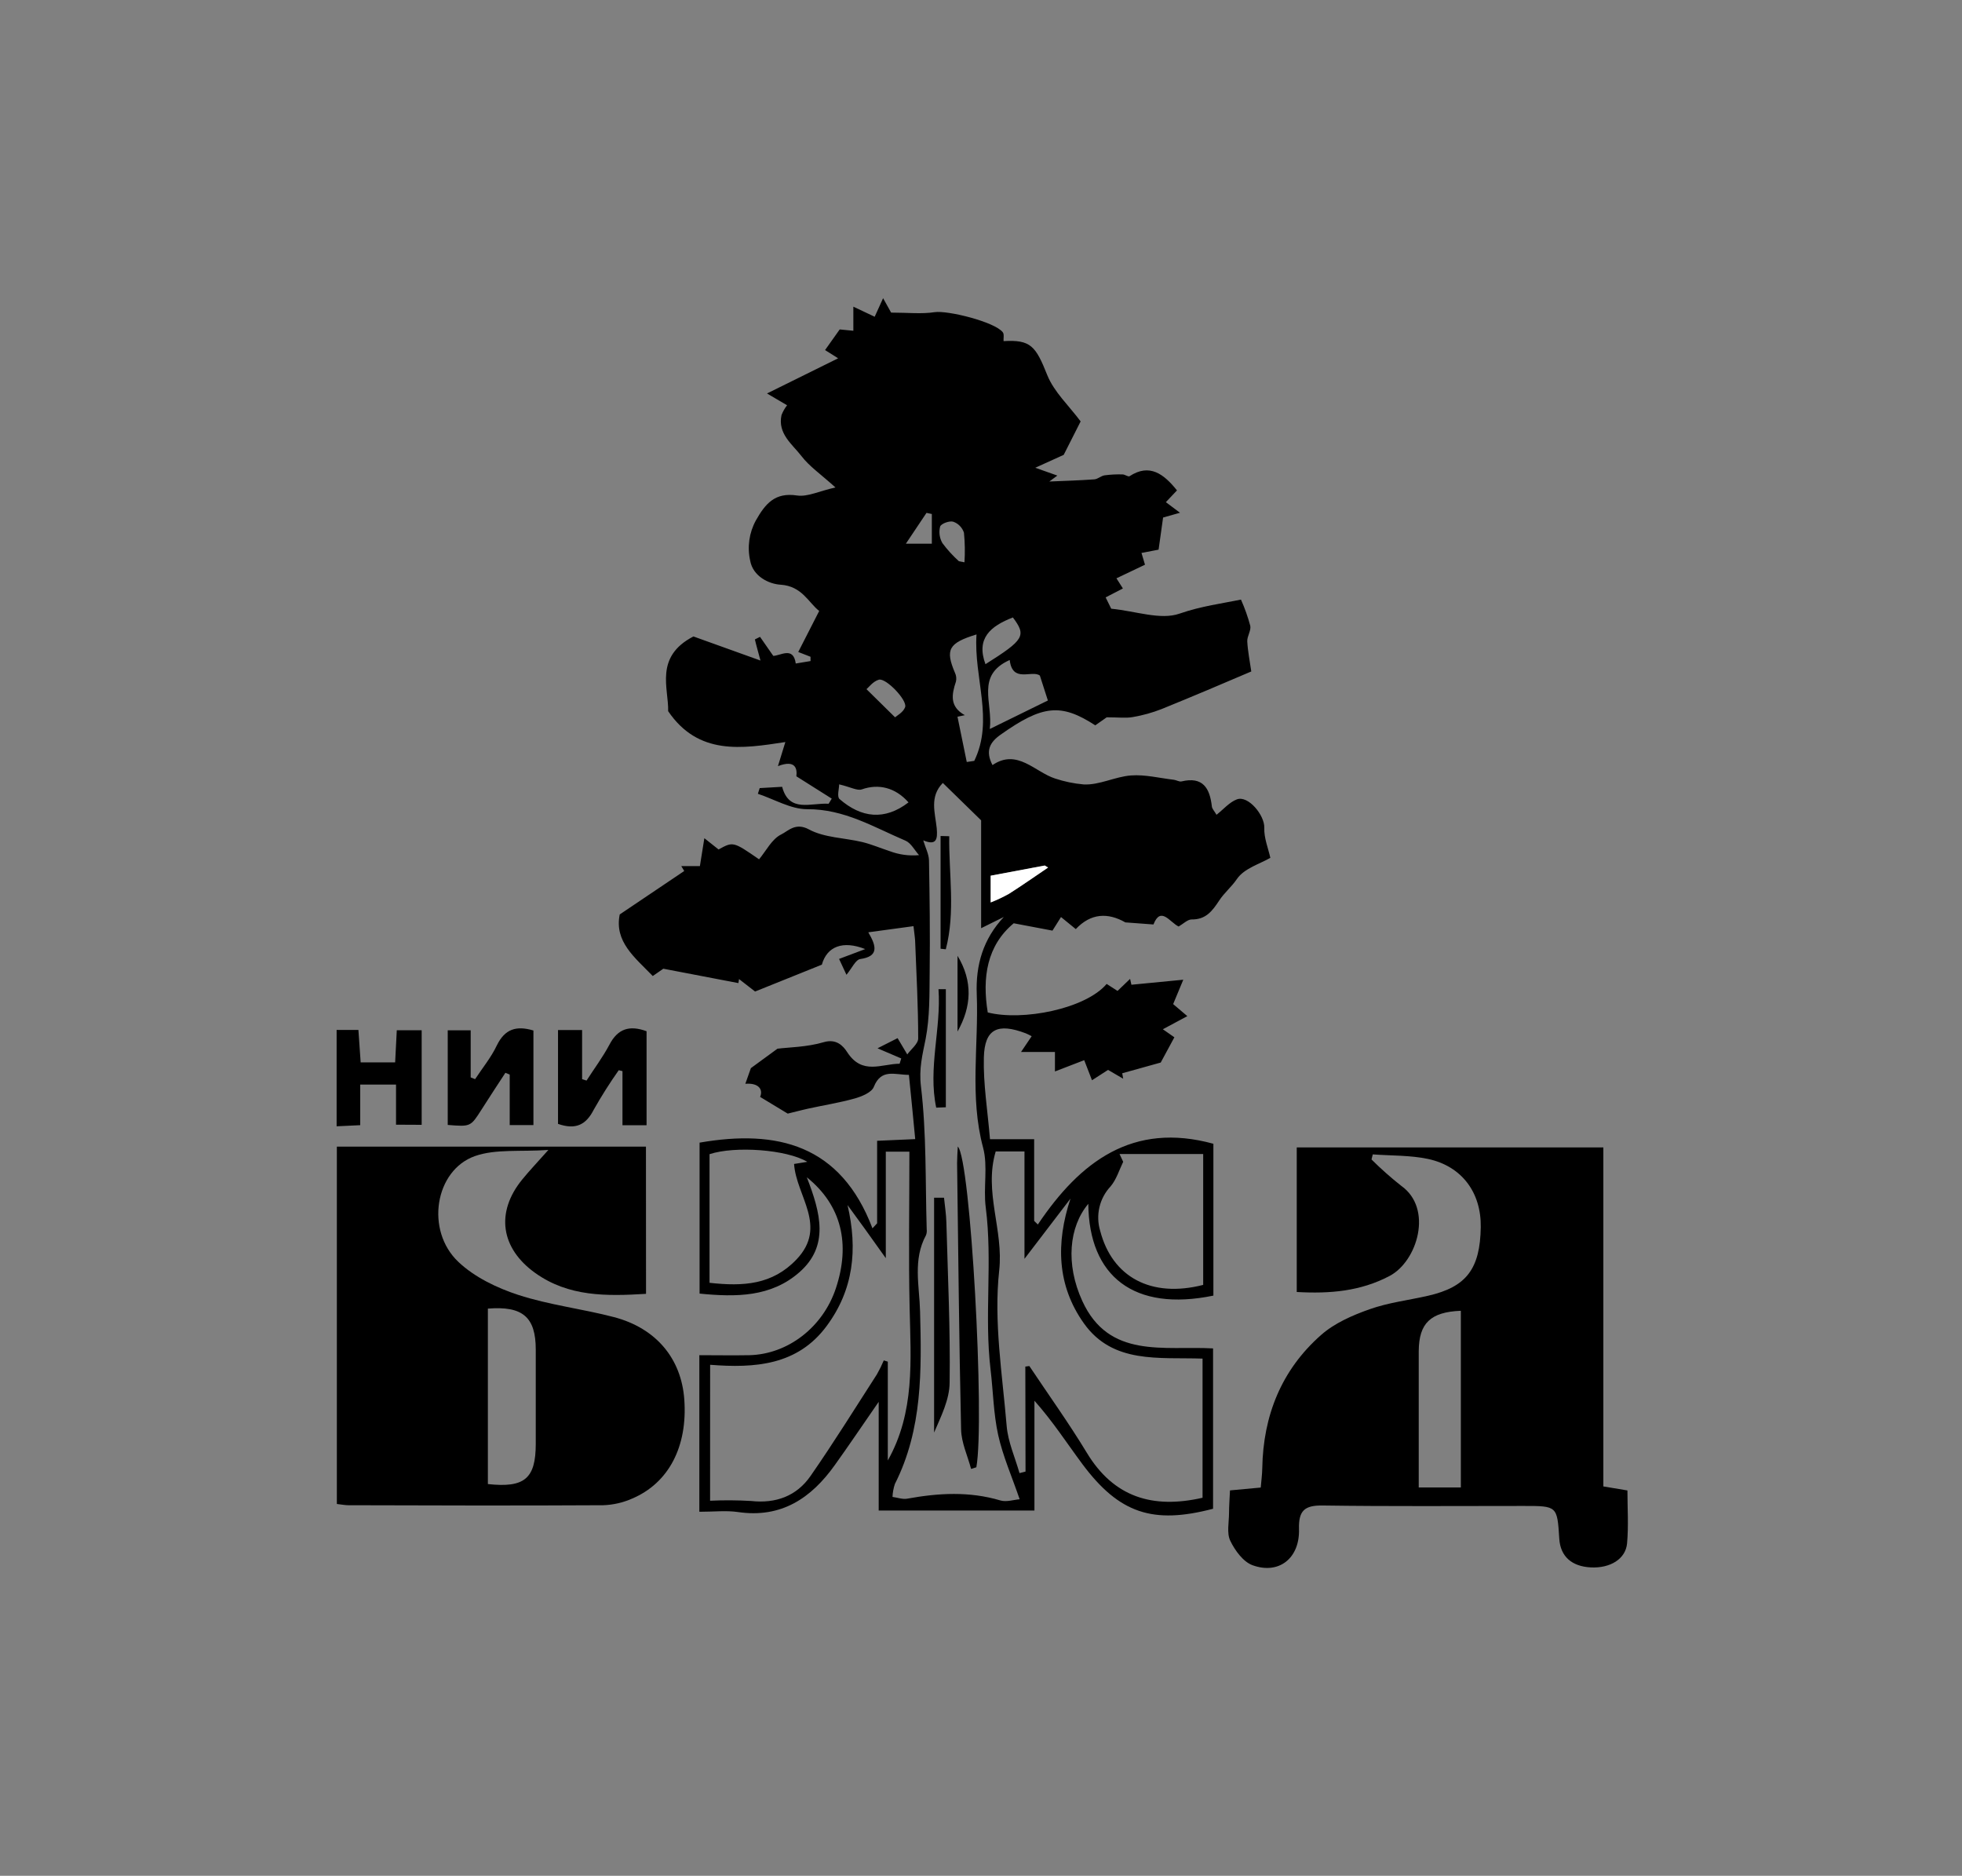
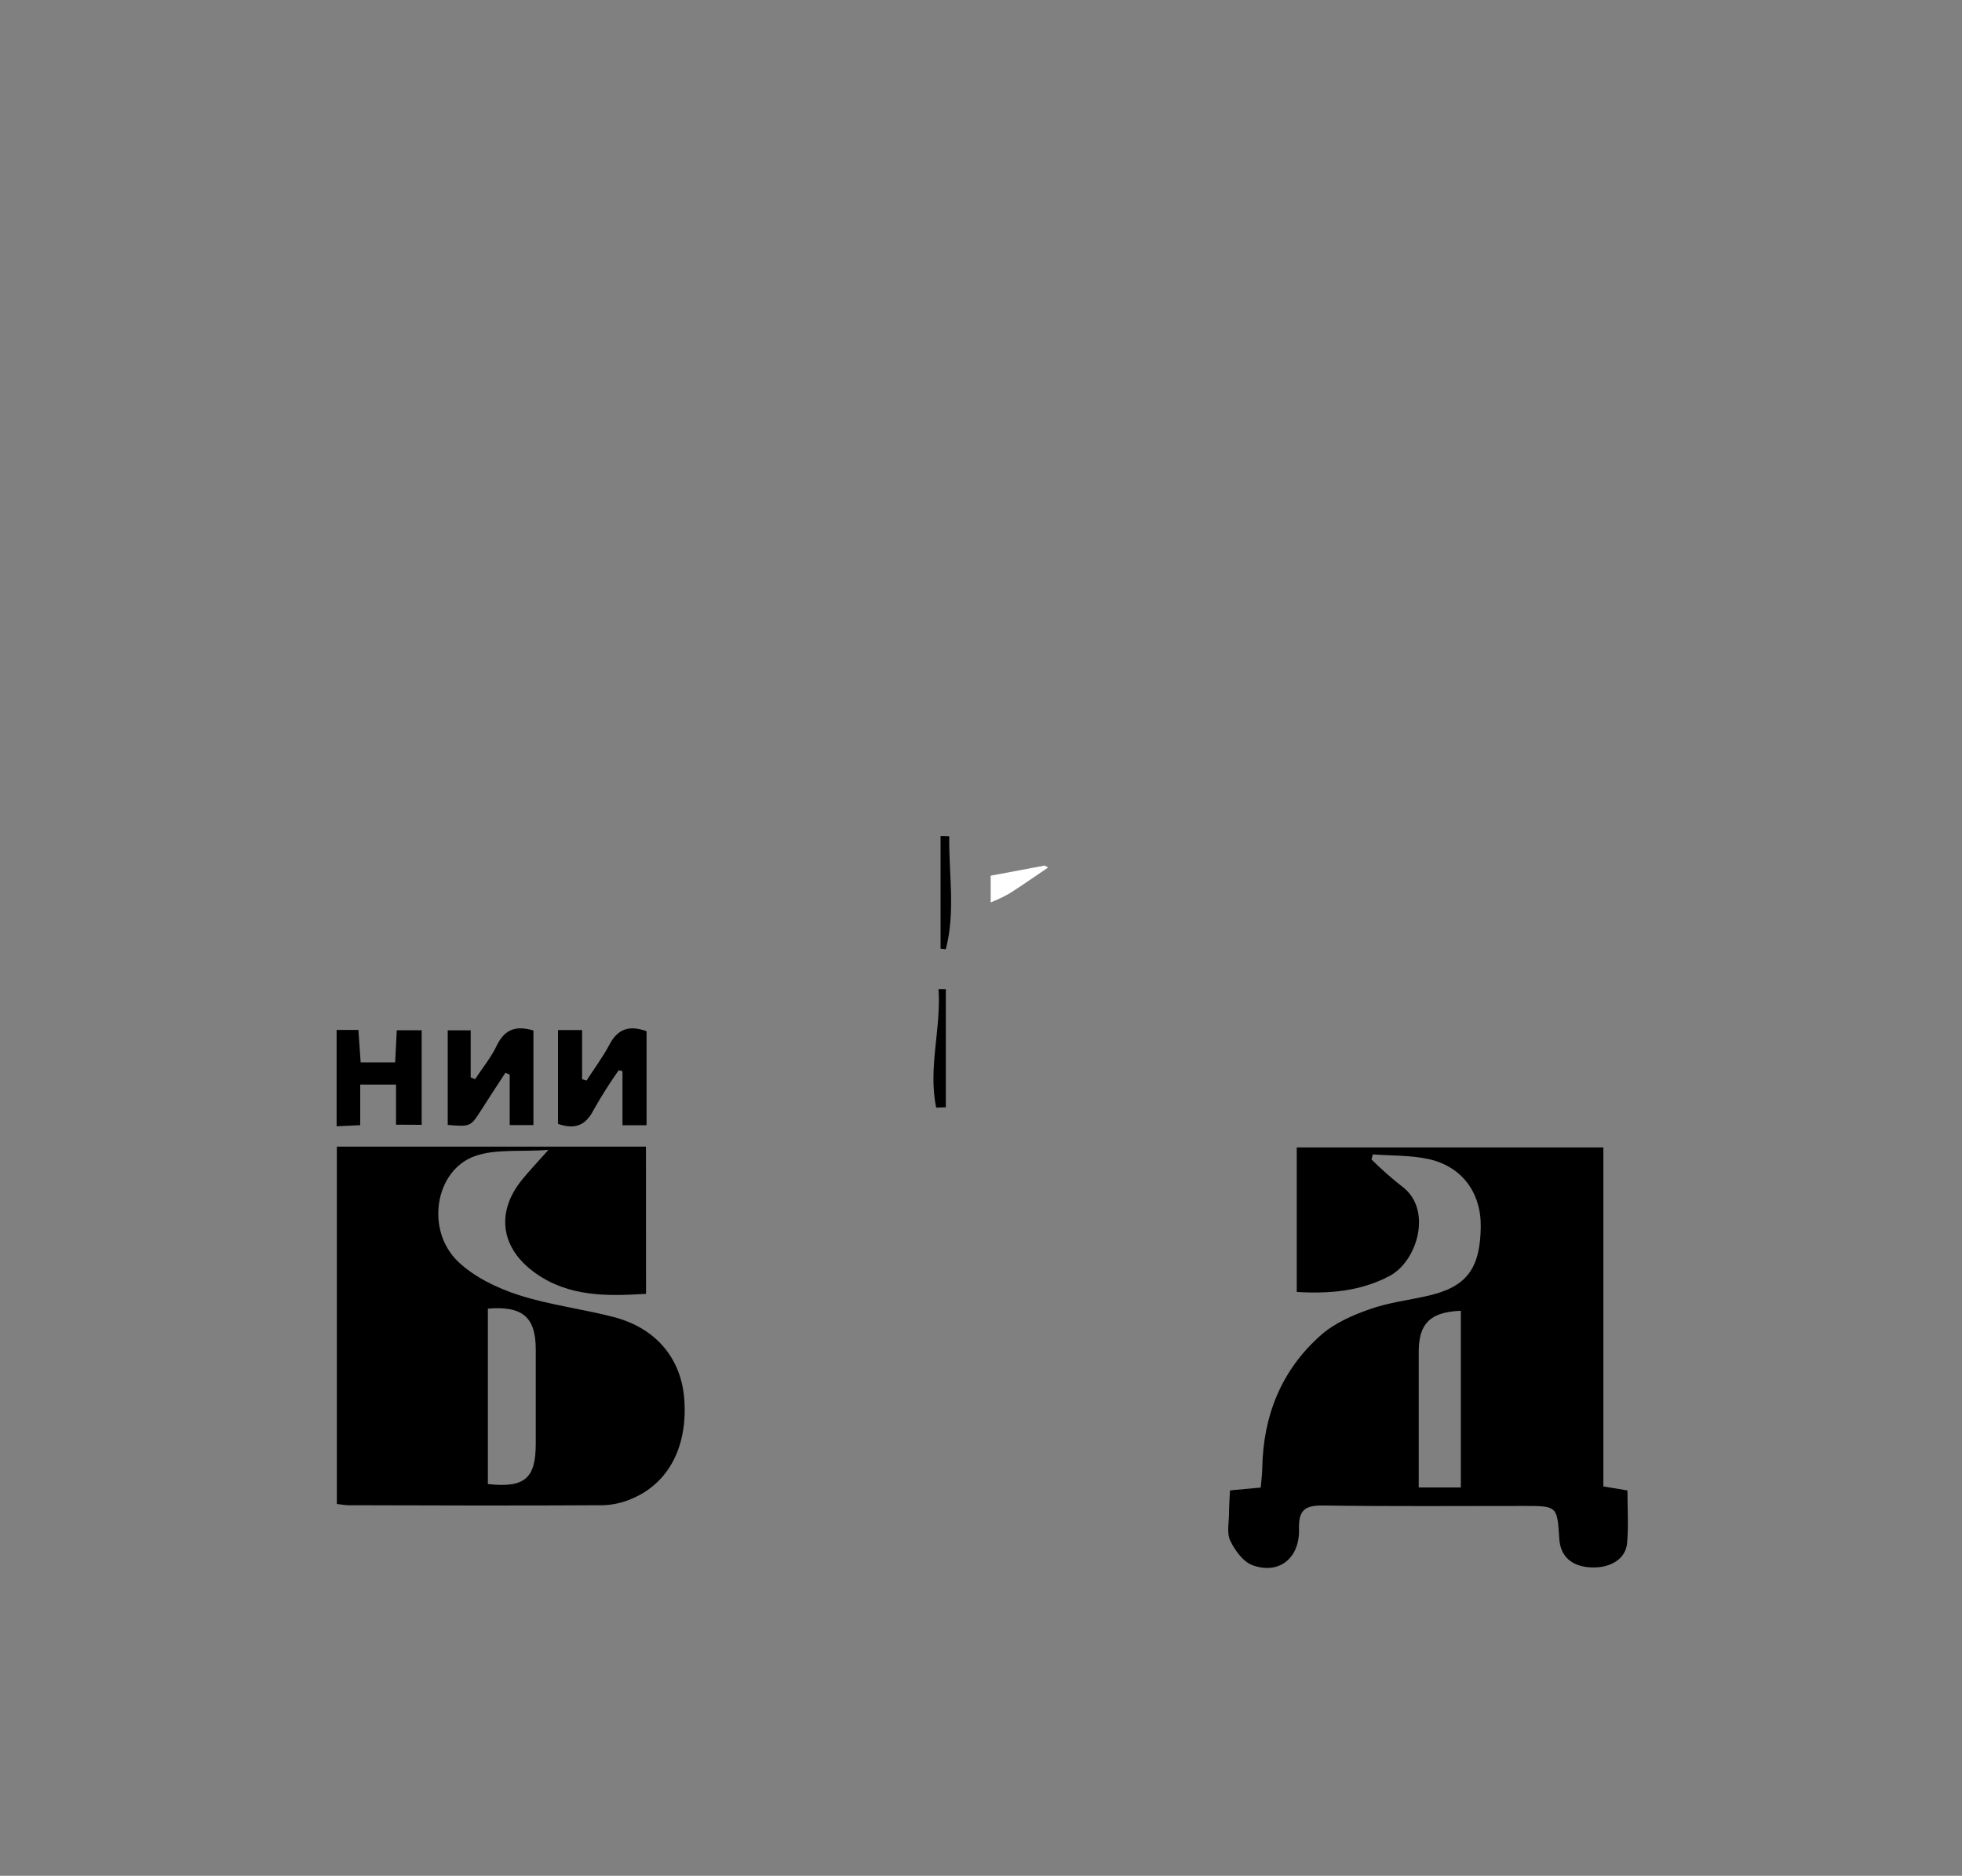
<svg xmlns="http://www.w3.org/2000/svg" width="204" height="195" viewBox="0 0 204 195" fill="none">
  <rect x="0" y="0" width="204" height="195" fill="#808080" stroke="none" />
-   <path d="M72.714 157.159V140.882C74.504 140.882 76.216 140.915 77.927 140.882C81.946 140.777 85.573 137.96 86.913 133.92C88.436 129.329 87.518 125.31 83.887 122.384C85.339 126.115 86.224 129.533 83.119 132.259C80.172 134.847 76.541 134.855 72.739 134.479V118.786C80.815 117.384 87.414 118.999 90.715 127.693C90.878 127.522 91.036 127.346 91.199 127.171V118.594L95.16 118.419C94.939 116.157 94.743 114.007 94.505 111.741C93.048 111.741 91.629 111.048 90.853 112.993C90.623 113.573 89.601 113.986 88.883 114.191C87.297 114.637 85.656 114.892 84.046 115.247C83.211 115.43 82.376 115.664 81.904 115.768L79.033 114.032C79.362 113.26 78.891 112.559 77.497 112.667L78.073 111.04L80.836 109.02C81.992 108.873 83.891 108.861 85.644 108.343C86.971 107.951 87.677 108.74 88.09 109.383C89.655 111.799 91.667 110.589 93.537 110.581L93.708 110.034L91.241 108.978L93.328 107.922L94.334 109.616C94.73 109.065 95.473 108.51 95.469 107.947C95.469 104.675 95.294 101.402 95.164 98.13C95.164 97.6 95.064 97.074 94.981 96.281L90.281 96.92C91.153 98.389 91.37 99.424 89.446 99.7C88.95 99.775 88.574 100.668 88.01 101.336L87.243 99.687L89.96 98.665C87.635 97.746 85.986 98.385 85.452 100.284L78.511 103.076L76.842 101.782L76.775 102.2L68.97 100.705C68.895 100.756 68.415 101.085 67.872 101.465C66.002 99.533 63.861 97.892 64.437 95.063L71.144 90.547L70.836 90.037H72.772C72.918 89.123 73.056 88.268 73.236 87.137L74.713 88.309C76.232 87.475 76.232 87.475 78.924 89.332C79.659 88.451 80.256 87.22 81.224 86.749C81.95 86.394 82.71 85.467 84.108 86.223C85.719 87.095 87.798 87.091 89.655 87.537C90.623 87.771 91.55 88.172 92.501 88.481C93.475 88.85 94.52 88.993 95.557 88.898C95.097 88.385 94.722 87.646 94.163 87.4C90.865 85.997 87.768 84.094 83.924 84.123C82.222 84.123 80.506 83.084 78.799 82.52L78.991 81.928L81.324 81.794C82.05 84.536 84.317 83.439 86.157 83.556L86.483 83.025L82.802 80.701C82.898 79.954 82.752 78.927 80.886 79.645C81.178 78.702 81.349 78.151 81.658 77.141C77.125 77.838 72.614 78.551 69.471 73.931C69.542 71.594 68.002 68.284 72.1 66.164L79.07 68.668C78.862 67.871 78.653 67.174 78.49 66.472L79.025 66.205L80.402 68.184C81.166 68.163 82.489 67.174 82.739 68.977L84.275 68.722V68.276L82.998 67.779L85.177 63.513C84.087 62.679 83.398 60.926 81.157 60.784C79.93 60.709 78.286 59.907 77.998 58.279C77.683 56.862 77.894 55.379 78.59 54.106C79.575 52.37 80.565 51.159 82.877 51.51C83.966 51.672 85.168 51.051 86.867 50.675C85.314 49.273 84.154 48.484 83.344 47.428C82.38 46.176 80.84 45.095 81.257 43.154C81.399 42.786 81.594 42.441 81.838 42.131L79.751 40.904L87.147 37.248L85.786 36.392L87.309 34.247L88.728 34.385V31.881L90.945 32.928L91.821 31L92.656 32.498C94.409 32.498 95.82 32.661 97.168 32.453C98.516 32.244 103.428 33.458 104.263 34.539C104.426 34.744 104.326 35.149 104.346 35.462C107.164 35.299 107.685 35.963 108.892 39.001C109.605 40.762 111.154 42.186 112.36 43.809L110.599 47.286L107.644 48.626L109.939 49.44L109.105 50.057C110.666 49.99 112.226 49.945 113.787 49.832C114.151 49.803 114.484 49.465 114.852 49.414C115.47 49.332 116.094 49.3 116.717 49.319C116.964 49.319 117.302 49.594 117.444 49.506C119.531 48.137 121.016 49.281 122.377 50.98L121.221 52.203L122.69 53.304L120.933 53.801L120.465 57.14L118.687 57.482C118.829 57.962 118.938 58.317 119.051 58.705L116.083 60.12L116.755 61.176L114.96 62.103C115.232 62.658 115.461 63.121 115.54 63.28C118.111 63.53 120.662 64.482 122.636 63.793C124.894 63.008 127.135 62.724 129.03 62.332C129.424 63.214 129.748 64.125 129.998 65.058C130.098 65.554 129.66 66.143 129.685 66.677C129.739 67.7 129.948 68.718 130.103 69.803C127.181 71.055 123.992 72.408 120.783 73.71C119.815 74.09 118.811 74.37 117.786 74.544C117.072 74.674 116.317 74.57 115.069 74.57L113.883 75.404C110.307 73.084 108.391 73.292 104.029 76.381C102.902 77.178 102.435 78.071 103.195 79.536C105.761 77.783 107.619 80.267 109.706 80.934C110.67 81.254 111.669 81.46 112.681 81.548C114.301 81.632 115.941 80.738 117.598 80.613C119.063 80.505 120.57 80.889 122.056 81.064C122.323 81.097 122.607 81.289 122.844 81.235C125.065 80.701 125.791 81.928 126.004 83.835C126.029 84.082 126.259 84.307 126.488 84.703C127.219 84.127 127.828 83.397 128.604 83.101C129.777 82.654 131.501 84.749 131.455 86.052C131.413 87.12 131.872 88.209 132.085 89.178C131.021 89.799 129.364 90.271 128.617 91.369C128.049 92.204 127.289 92.817 126.768 93.614C126.05 94.708 125.378 95.605 123.896 95.584C123.479 95.584 123.02 96.048 122.548 96.319C121.626 95.872 120.691 94.169 119.931 96.106L117.01 95.889C115.194 94.858 113.433 94.916 111.855 96.586L110.319 95.334L109.43 96.745L105.402 95.981C102.635 98.281 102.101 101.586 102.702 105.251C106.329 106.173 112.878 104.875 115.065 102.287L116.196 103.014L117.502 101.761L117.64 102.371L123.032 101.849L121.98 104.383L123.454 105.635L120.908 106.999L122.106 107.834C121.576 108.819 121.1 109.691 120.687 110.459L116.684 111.574L116.784 112.141L115.211 111.223L113.541 112.3L112.732 110.213L109.689 111.386V109.362H106.162L107.268 107.722C107.069 107.611 106.864 107.511 106.655 107.421C103.733 106.315 102.376 106.954 102.297 109.925C102.226 112.667 102.685 115.426 102.936 118.431H107.527V126.921L107.911 127.296C112.306 120.752 117.773 116.599 126.163 118.903V134.688C117.899 136.391 113.224 132.685 113.157 125.147C111.154 127.526 110.774 131.407 112.531 135.243C115.298 141.295 120.995 139.897 126.129 140.176V156.846C119.869 158.487 116.375 157.339 112.54 152.201C110.937 150.047 109.484 147.781 107.556 145.615V157.03H91.362V145.732C89.597 148.278 88.223 150.323 86.8 152.305C84.342 155.753 81.232 157.844 76.741 157.189C75.514 157.009 74.241 157.159 72.714 157.159ZM95.995 87.362C96.233 88.155 96.579 88.794 96.592 89.449C96.663 93.293 96.709 97.141 96.663 100.989C96.638 103.331 96.683 105.722 96.245 107.997C95.911 109.666 95.536 111.081 95.757 112.935C96.341 117.839 96.208 122.826 96.354 127.78C96.381 127.989 96.358 128.201 96.287 128.398C94.893 130.952 95.598 133.67 95.665 136.328C95.824 142.455 95.928 148.57 93.044 154.275C92.9 154.708 92.817 155.159 92.798 155.615C93.307 155.682 93.845 155.886 94.325 155.799C97.573 155.206 100.786 155.022 104.013 155.982C104.647 156.17 105.411 155.907 106.02 155.861C105.206 153.482 104.276 151.383 103.787 149.183C103.299 146.984 103.265 144.642 102.994 142.372C102.326 136.771 103.215 131.128 102.493 125.518C102.226 123.469 102.74 121.261 102.218 119.308C100.795 113.999 101.767 108.665 101.558 103.356C101.437 100.317 102.222 97.621 104.372 95.326L102.013 96.494V85.279L98.032 81.394C96.621 82.821 97.234 84.511 97.397 86.102C97.497 87.241 97.38 87.938 95.995 87.362ZM106.609 142.067L107.026 142.009C109.025 145.005 111.133 147.94 112.999 151.02C115.803 155.657 119.852 156.884 125.036 155.703V141.237C120.499 141.082 115.716 141.813 112.698 137.572C109.893 133.628 109.777 129.225 111.304 124.604L106.521 130.865V119.7H103.528C102.276 123.924 104.363 127.856 103.892 132.075C103.311 137.372 104.217 142.848 104.668 148.232C104.806 149.901 105.54 151.504 106.003 153.14L106.63 152.981L106.609 142.067ZM73.832 156.012C75.247 155.946 76.663 155.955 78.077 156.037C80.665 156.325 82.823 155.532 84.275 153.441C86.679 149.985 88.9 146.404 91.183 142.864C91.447 142.399 91.684 141.918 91.892 141.424L92.309 141.554V151.825C95.135 146.817 94.701 141.416 94.58 136.032C94.459 130.648 94.555 125.18 94.555 119.721H92.101V130.794C91.112 129.408 90.515 128.569 89.914 127.735C89.313 126.9 88.72 126.094 88.123 125.276C89.2 129.892 88.745 134.091 85.94 137.864C82.923 141.934 78.499 142.247 73.837 141.879L73.832 156.012ZM116.404 119.967L116.784 120.777C116.367 121.641 116.075 122.63 115.469 123.34C114.901 123.947 114.502 124.693 114.313 125.503C114.124 126.314 114.151 127.159 114.393 127.956C115.645 132.776 119.697 134.959 125.102 133.574V119.967H116.404ZM73.774 133.357C77.284 133.749 80.31 133.565 82.818 130.927C86.099 127.476 82.785 124.337 82.564 121.002L83.937 120.781C81.812 119.5 76.424 119.112 73.774 119.984V133.357ZM101.533 65.955C98.612 66.848 98.274 67.537 99.292 69.941C99.428 70.222 99.465 70.542 99.396 70.847C98.95 72.195 98.712 73.459 100.319 74.348L99.555 74.507L100.519 79.215L101.3 79.098C103.37 74.832 101.229 70.471 101.533 65.955ZM104.968 68.618C101.433 70.221 103.249 73.025 102.915 75.784L108.954 72.821C108.612 71.761 108.378 71.047 108.12 70.229C107.289 69.615 105.273 71.051 104.985 68.618H104.968ZM87.251 81.556C87.251 81.974 87.005 82.808 87.288 83.063C89.551 85.037 91.988 85.317 94.463 83.414C93.09 81.861 91.345 81.448 89.597 82.066C89.125 82.22 88.424 81.815 87.251 81.54V81.556ZM105.315 64.189C102.977 65.095 101.471 66.36 102.464 69.048C106.496 66.506 106.742 66.093 105.315 64.189ZM108.975 90.183L108.629 89.975L103.007 91.031V93.823C103.658 93.568 104.291 93.27 104.902 92.93C106.283 92.045 107.619 91.102 108.975 90.188V90.183ZM99.705 58.346L100.281 58.455C100.347 57.43 100.329 56.401 100.227 55.379C100.142 55.115 99.997 54.875 99.804 54.676C99.611 54.478 99.374 54.327 99.113 54.235C98.716 54.118 97.861 54.431 97.752 54.736C97.6 55.321 97.686 55.942 97.99 56.464C98.499 57.146 99.073 57.776 99.705 58.346ZM93.065 74.57C93.228 74.415 93.925 74.052 94.112 73.509C94.359 72.796 92.118 70.454 91.379 70.659C90.769 70.83 90.293 71.493 90.093 71.644L93.065 74.57ZM94.188 56.522H96.888V53.434L96.333 53.317L94.188 56.522Z" fill="black" />
  <path d="M142.602 120.534C143.578 121.505 144.609 122.419 145.69 123.272C149.029 125.635 147.381 131.119 144.488 132.642C141.466 134.237 138.286 134.508 134.83 134.312V119.282H166.709V154.525L169.213 154.943C169.213 156.741 169.339 158.603 169.176 160.439C169.03 162.084 167.406 163.04 165.419 162.944C163.433 162.848 162.243 161.817 162.126 159.955C161.914 156.558 161.914 156.554 158.416 156.554C151.463 156.554 144.509 156.608 137.547 156.508C135.644 156.479 135.01 157.029 135.064 158.962C135.152 161.988 132.977 163.712 130.239 162.718C129.267 162.368 128.407 161.186 127.919 160.176C127.535 159.379 127.785 158.269 127.789 157.297C127.789 156.545 127.852 155.798 127.889 154.938L131.086 154.642C131.141 153.974 131.232 153.311 131.245 152.643C131.337 147.159 133.24 142.409 137.364 138.778C138.758 137.546 140.628 136.733 142.414 136.102C144.363 135.41 146.467 135.167 148.499 134.7C152.468 133.79 153.896 131.916 153.963 127.575C154.017 123.982 152.009 121.24 148.478 120.48C146.613 120.088 144.651 120.15 142.735 120.008L142.602 120.534ZM151.892 154.63V136.265C148.733 136.39 147.539 137.563 147.514 140.439C147.514 142.801 147.514 145.159 147.514 147.534V154.63H151.892Z" fill="black" />
  <path d="M67.171 134.504C63.035 134.759 59.112 134.809 55.648 132.334C52.058 129.767 51.52 126.04 54.279 122.642C55.005 121.745 55.806 120.91 57.017 119.545C54.095 119.75 51.553 119.424 49.391 120.18C45.218 121.645 44.199 127.91 47.655 131.178C49.325 132.764 51.662 133.89 53.895 134.617C57.113 135.664 60.539 136.061 63.828 136.921C68.227 138.073 70.84 141.236 71.149 145.473C71.508 150.36 69.542 154.175 65.723 155.79C64.772 156.212 63.749 156.445 62.71 156.479C53.882 156.529 45.055 156.508 36.227 156.479C35.885 156.479 35.543 156.408 35.025 156.349V119.203H67.163L67.171 134.504ZM50.727 154.279C54.554 154.697 55.702 153.699 55.706 150.105C55.706 146.836 55.706 143.567 55.706 140.297C55.706 136.916 54.341 135.748 50.727 136.04V154.279Z" fill="black" />
  <path d="M58.02 116.836V107.082H60.524V112.187L60.987 112.333C61.788 111.081 62.677 109.899 63.366 108.601C64.238 106.932 65.453 106.556 67.227 107.203V116.974H64.722V111.352L64.334 111.256C63.399 112.58 62.531 113.951 61.734 115.363C60.933 116.928 59.868 117.479 58.02 116.836Z" fill="black" />
  <path d="M46.553 116.945V107.108H48.94V112.004L49.399 112.187C50.163 111.023 51.069 109.925 51.657 108.681C52.492 106.97 53.677 106.595 55.464 107.129V116.958H52.997V111.712L52.55 111.524C51.716 112.801 50.881 114.066 50.067 115.351C48.928 117.133 48.94 117.137 46.553 116.945Z" fill="black" />
  <path d="M41.177 116.92V112.747H37.454V116.97L35 117.087V107.07H37.266C37.346 108.185 37.421 109.257 37.5 110.443H41.085C41.14 109.383 41.194 108.306 41.256 107.104H43.844V116.933L41.177 116.92Z" fill="black" />
  <path d="M108.974 90.188C107.618 91.102 106.282 92.046 104.901 92.918C104.29 93.258 103.657 93.556 103.006 93.811V91.035L108.628 89.98L108.974 90.188Z" fill="white" />
-   <path d="M100.97 152.705C100.607 151.341 99.96 149.98 99.931 148.607C99.718 139.379 99.639 130.151 99.514 120.918C99.514 120.38 99.555 119.837 99.585 119.19C100.924 120.443 102.406 147.639 101.517 152.534L100.97 152.705Z" fill="black" />
-   <path d="M98.154 124.509C98.242 125.369 98.379 126.224 98.4 127.084C98.55 132.623 98.818 138.165 98.738 143.7C98.738 145.503 97.816 147.293 97.123 148.925V124.509H98.154Z" fill="black" />
-   <path d="M97.343 115.147C96.475 111.031 97.873 106.941 97.581 102.83H98.345V115.109L97.343 115.147Z" fill="black" />
+   <path d="M97.343 115.147C96.475 111.031 97.873 106.941 97.581 102.83H98.345V115.109L97.343 115.147" fill="black" />
  <path d="M97.797 98.627V86.907L98.698 86.932C98.644 90.851 99.358 94.787 98.34 98.686L97.797 98.627Z" fill="black" />
-   <path d="M99.559 99.361C101.174 102.024 101.015 104.649 99.559 107.237V99.361Z" fill="black" />
</svg>